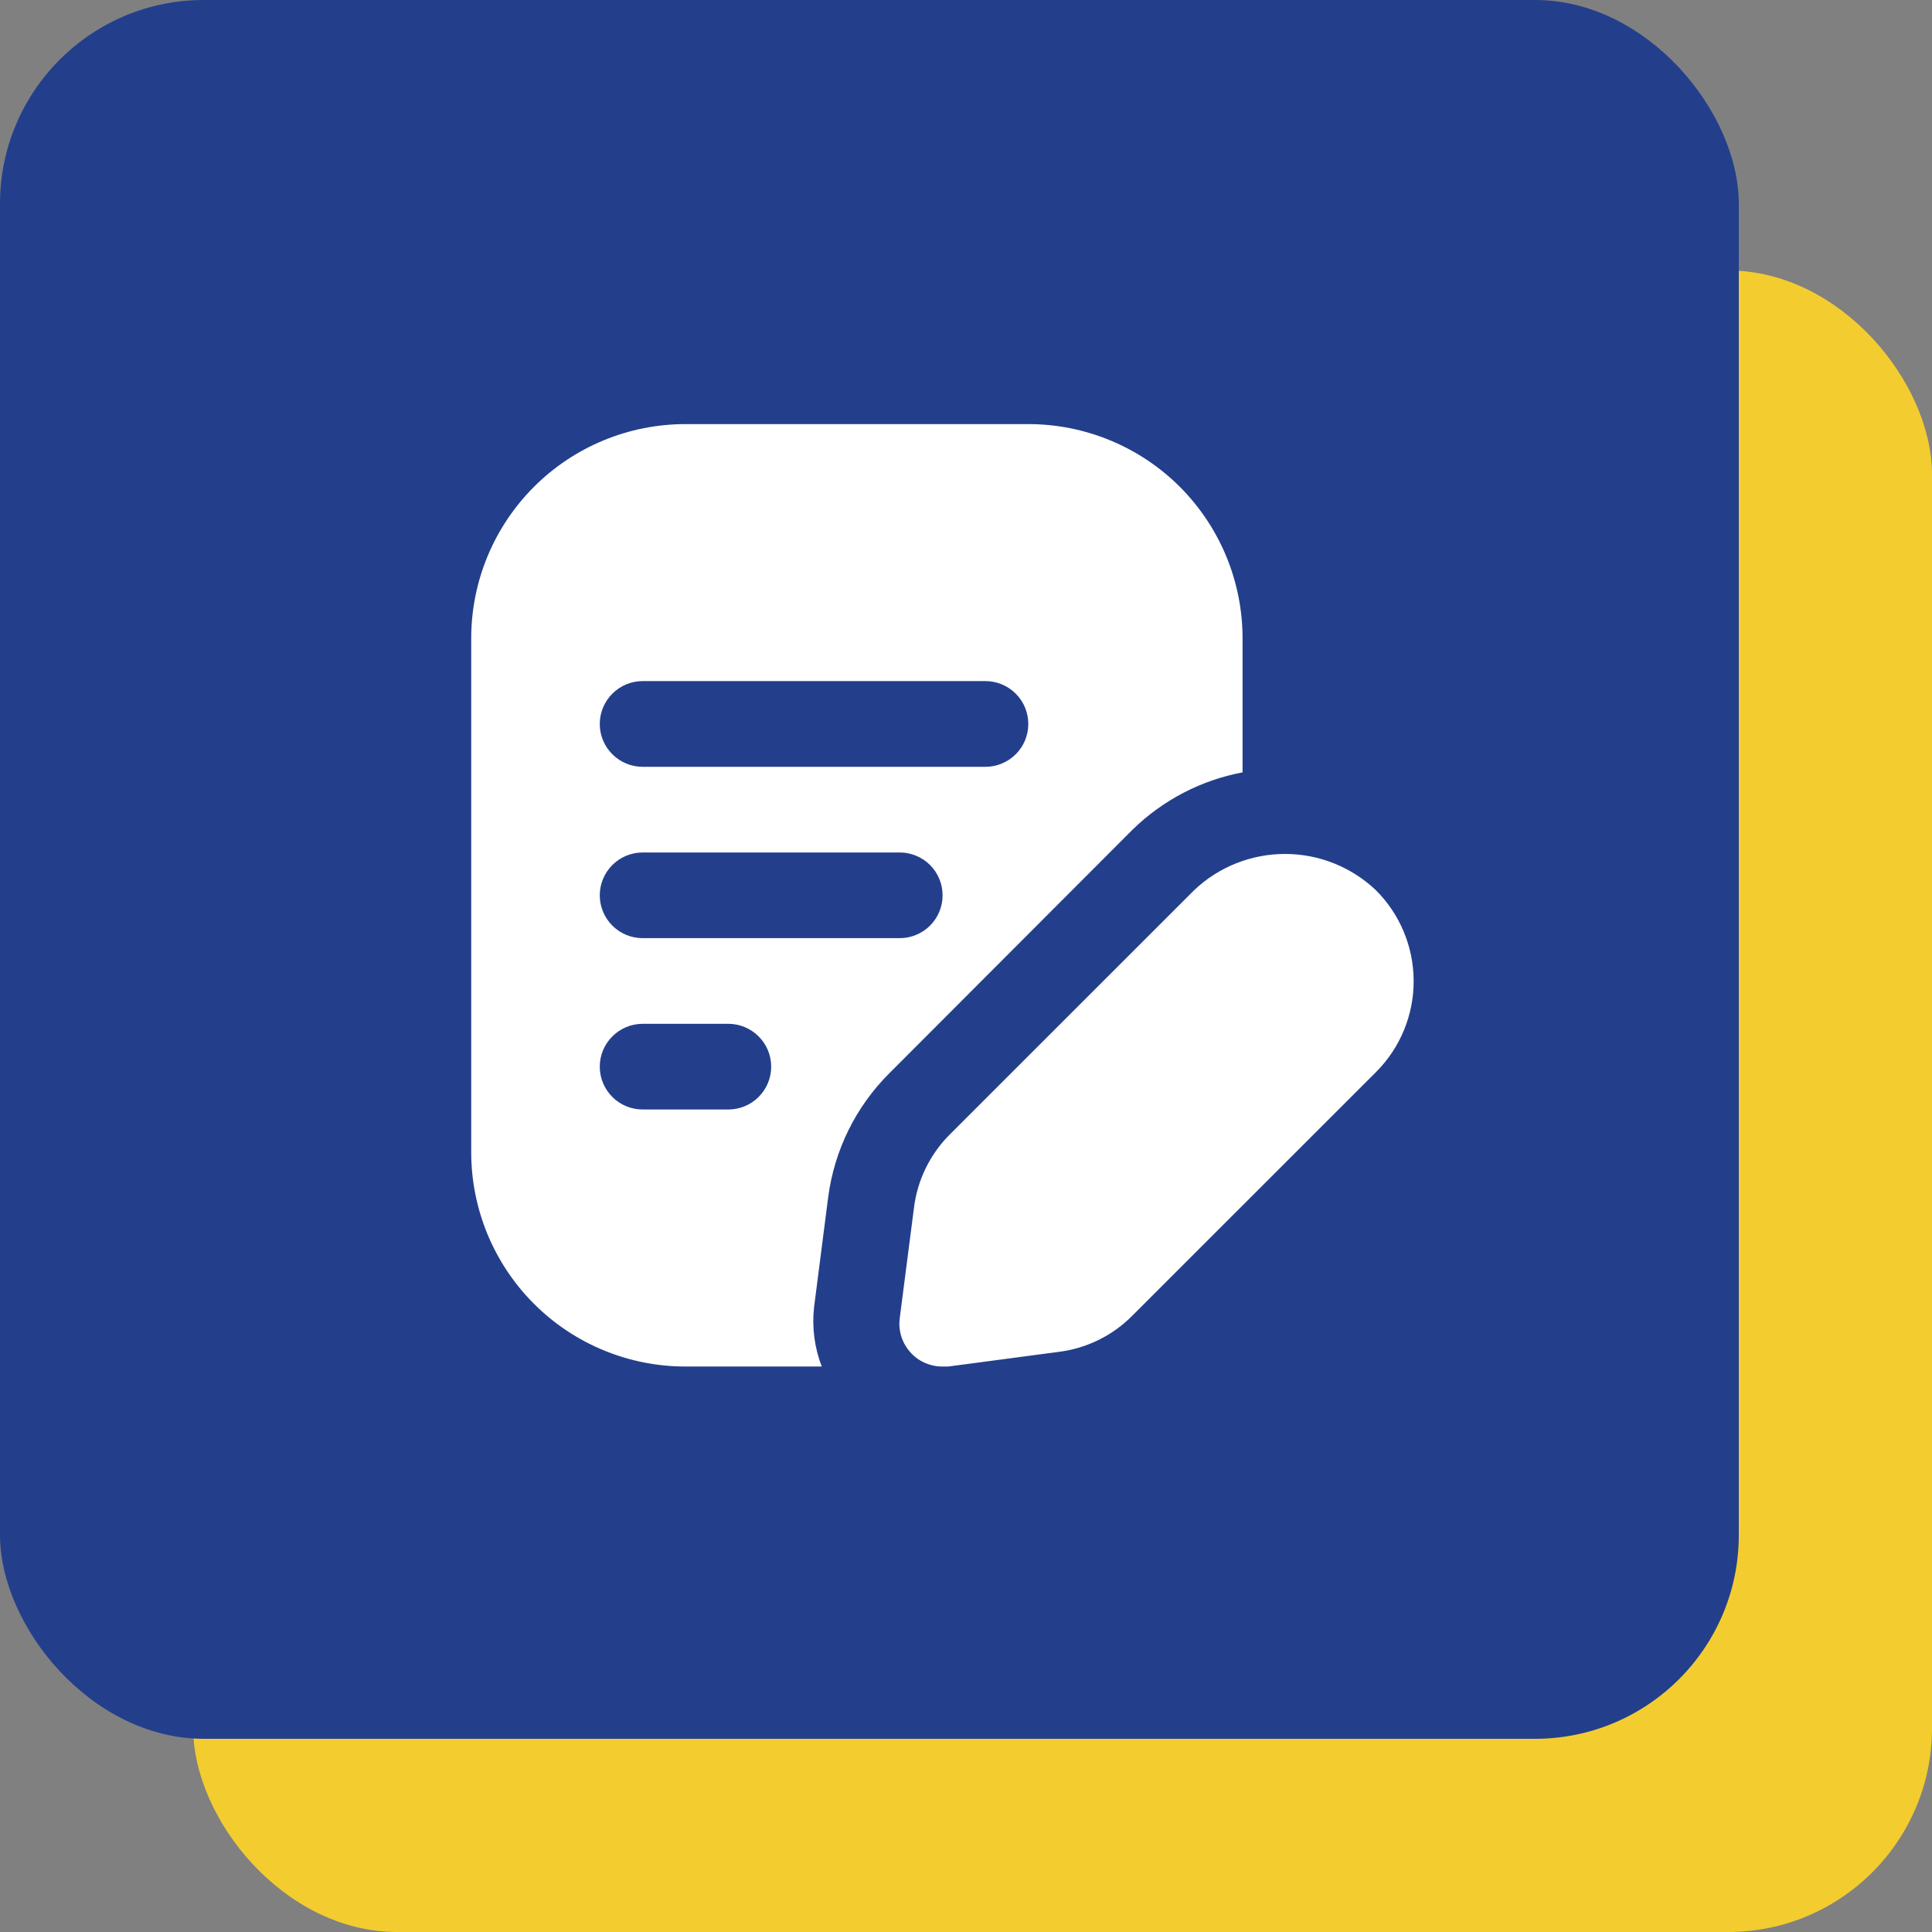
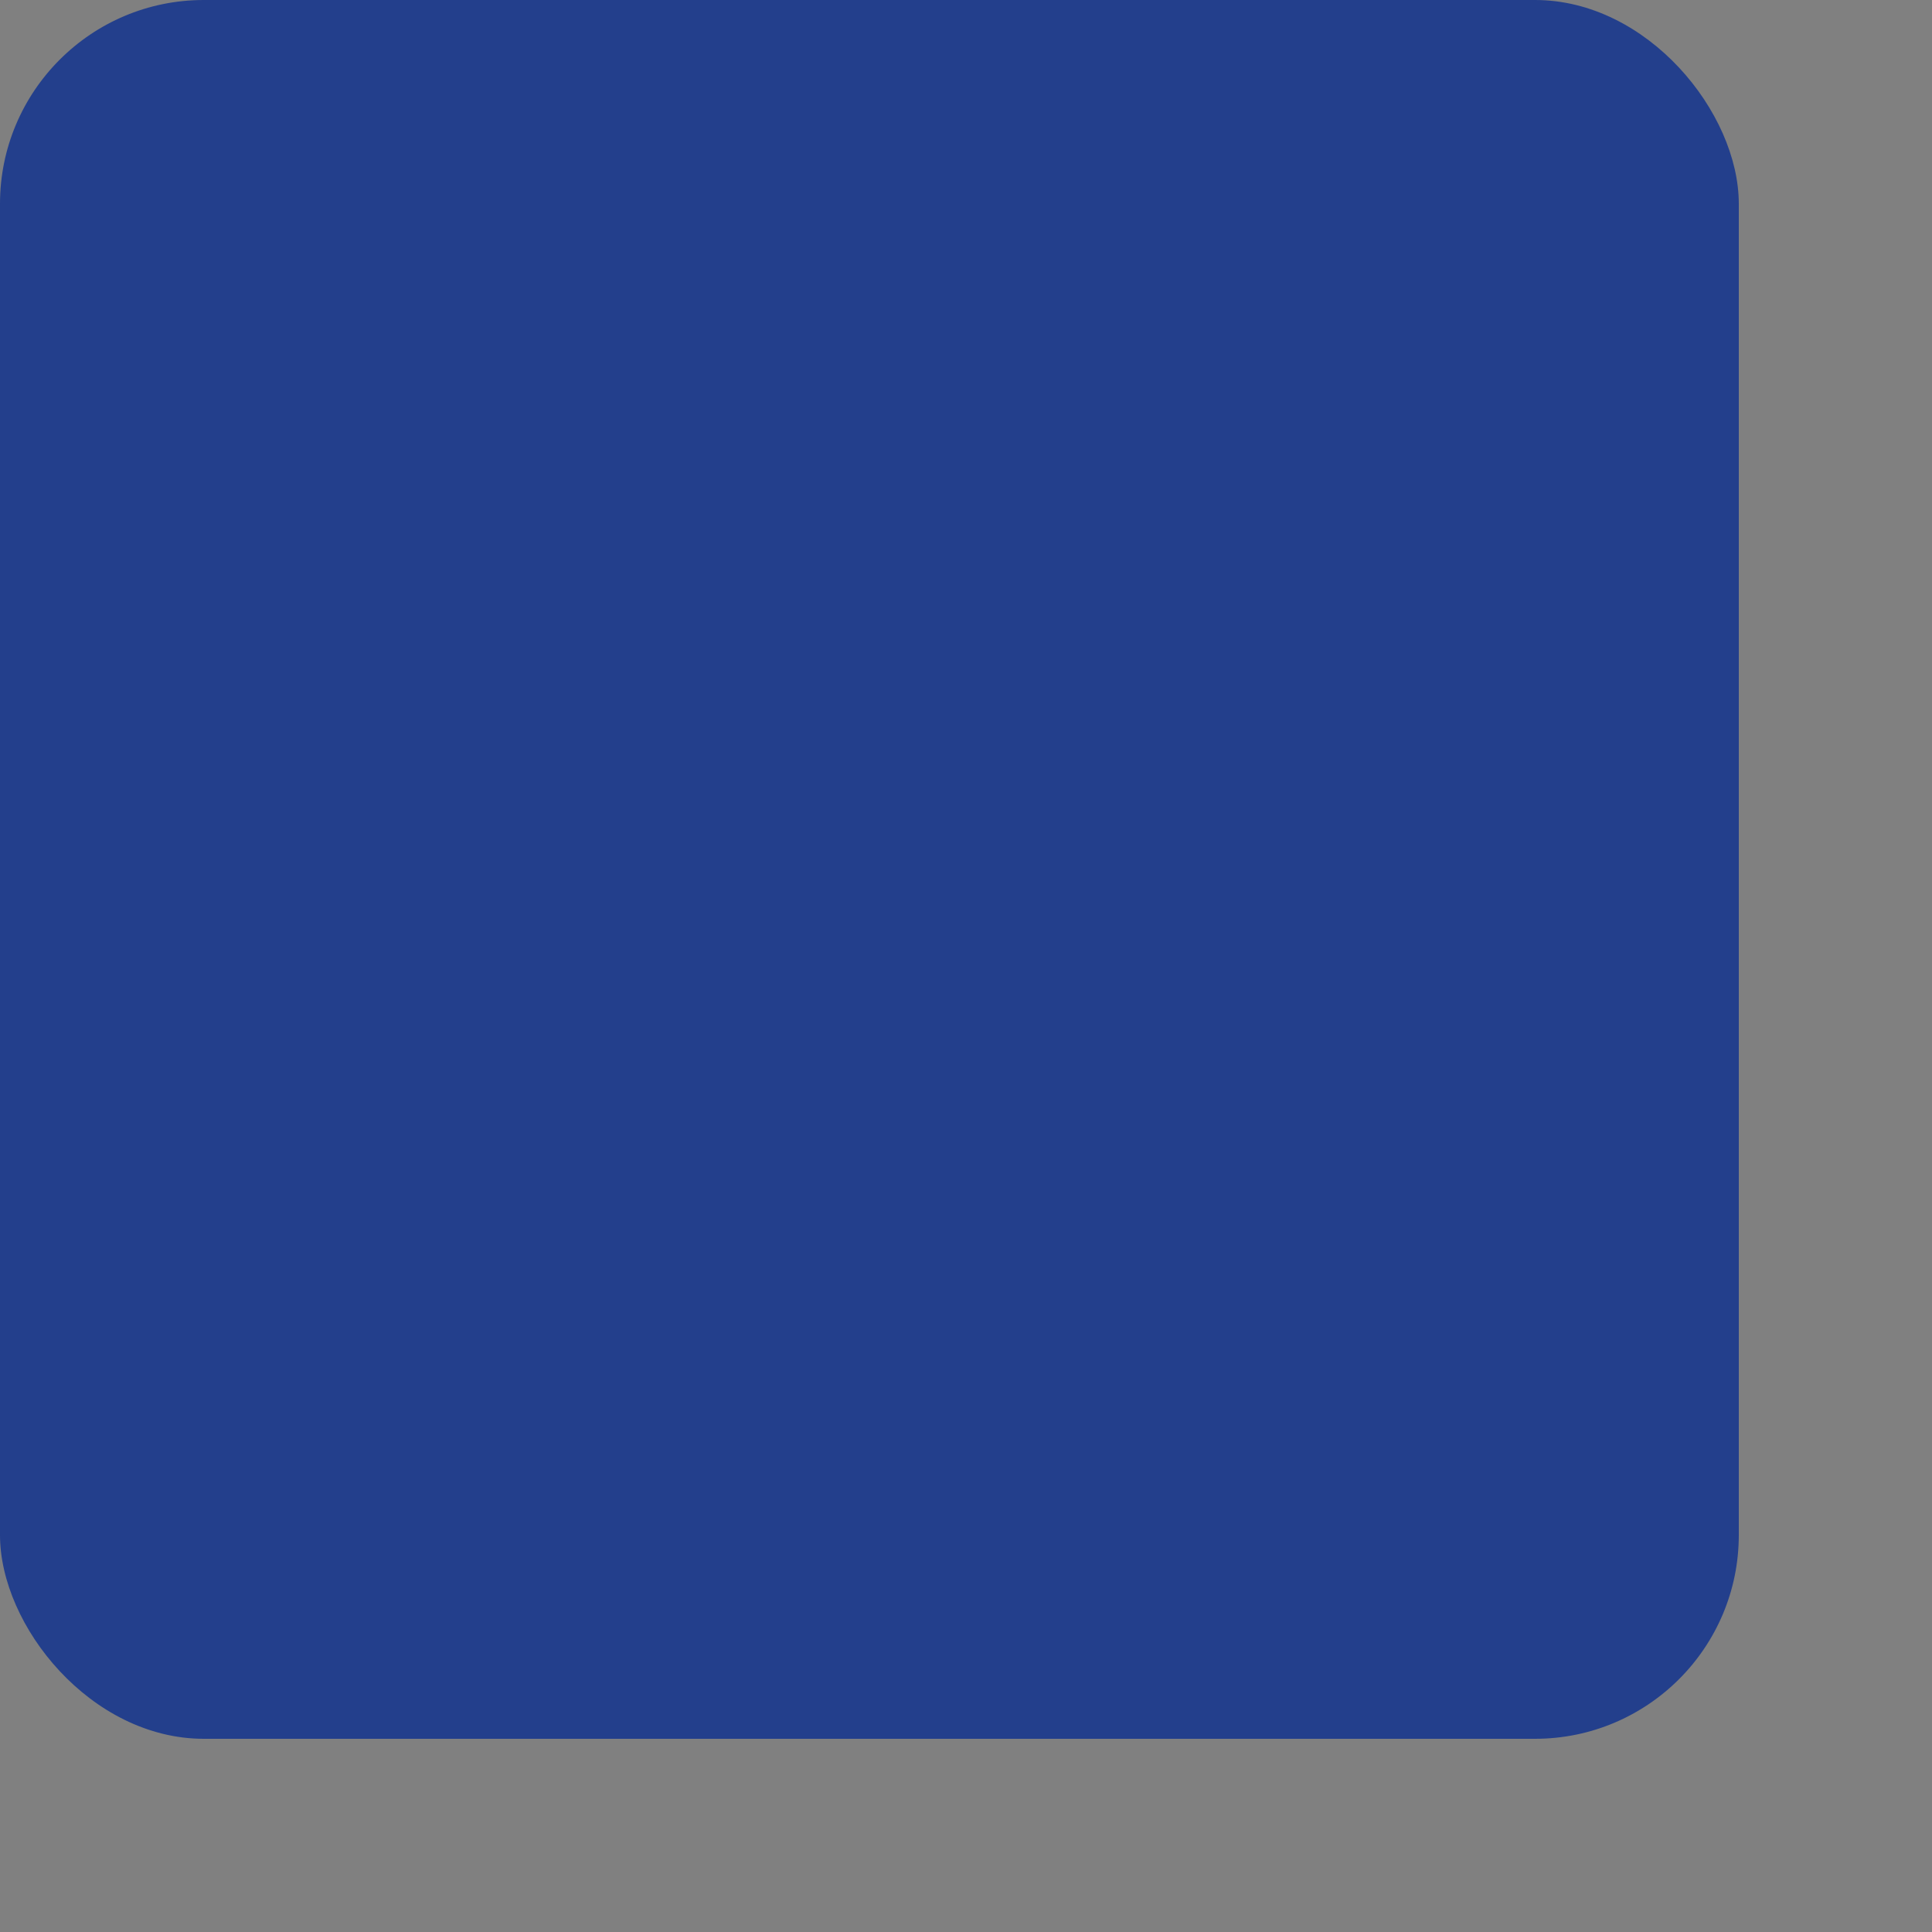
<svg xmlns="http://www.w3.org/2000/svg" width="41" height="41" viewBox="0 0 41 41" fill="none">
  <rect x="0" y="0" width="41" height="41" fill="#808080" stroke="none" />
-   <rect x="4.1" y="5.74" width="36.9" height="35.26" rx="4.325" fill="#F3CC30" />
  <rect width="36.9" height="36.9" rx="4.325" fill="#233F8C" />
-   <path d="M17.275 27.745L17.575 25.409C17.705 24.41 18.162 23.483 18.876 22.773L24.041 17.6C24.682 16.977 25.491 16.556 26.369 16.391V13.545C26.369 12.34 25.89 11.184 25.038 10.331C24.185 9.479 23.028 9 21.822 9H14.547C13.341 9 12.184 9.479 11.332 10.331C10.479 11.184 10 12.34 10 13.545V24.454C10 25.051 10.118 25.642 10.346 26.194C10.575 26.745 10.91 27.247 11.332 27.669C12.184 28.521 13.341 29 14.547 29H17.439C17.285 28.601 17.229 28.171 17.275 27.745ZM13.638 14.454H20.913C21.154 14.454 21.385 14.55 21.556 14.721C21.727 14.891 21.822 15.123 21.822 15.364C21.822 15.605 21.727 15.836 21.556 16.006C21.385 16.177 21.154 16.273 20.913 16.273H13.638C13.396 16.273 13.165 16.177 12.995 16.006C12.824 15.836 12.728 15.605 12.728 15.364C12.728 15.123 12.824 14.891 12.995 14.721C13.165 14.55 13.396 14.454 13.638 14.454ZM13.638 18.091H19.094C19.335 18.091 19.567 18.187 19.737 18.357C19.908 18.528 20.003 18.759 20.003 19C20.003 19.241 19.908 19.472 19.737 19.643C19.567 19.813 19.335 19.909 19.094 19.909H13.638C13.396 19.909 13.165 19.813 12.995 19.643C12.824 19.472 12.728 19.241 12.728 19C12.728 18.759 12.824 18.528 12.995 18.357C13.165 18.187 13.396 18.091 13.638 18.091ZM15.456 23.545H13.638C13.396 23.545 13.165 23.45 12.995 23.279C12.824 23.109 12.728 22.877 12.728 22.636C12.728 22.395 12.824 22.164 12.995 21.994C13.165 21.823 13.396 21.727 13.638 21.727H15.456C15.698 21.727 15.929 21.823 16.099 21.994C16.27 22.164 16.366 22.395 16.366 22.636C16.366 22.877 16.27 23.109 16.099 23.279C15.929 23.45 15.698 23.545 15.456 23.545ZM29.207 22.745L24.032 27.918C23.608 28.348 23.05 28.62 22.45 28.691L20.122 29H20.003C19.873 29.001 19.745 28.974 19.626 28.921C19.507 28.869 19.401 28.791 19.315 28.693C19.229 28.596 19.164 28.481 19.126 28.357C19.088 28.233 19.077 28.102 19.094 27.973L19.394 25.645C19.465 25.046 19.738 24.488 20.167 24.064L25.342 18.891C25.862 18.397 26.552 18.122 27.27 18.122C27.987 18.122 28.677 18.397 29.198 18.891C29.71 19.401 29.998 20.094 30 20.816C30.002 21.539 29.716 22.233 29.207 22.745Z" fill="white" />
</svg>